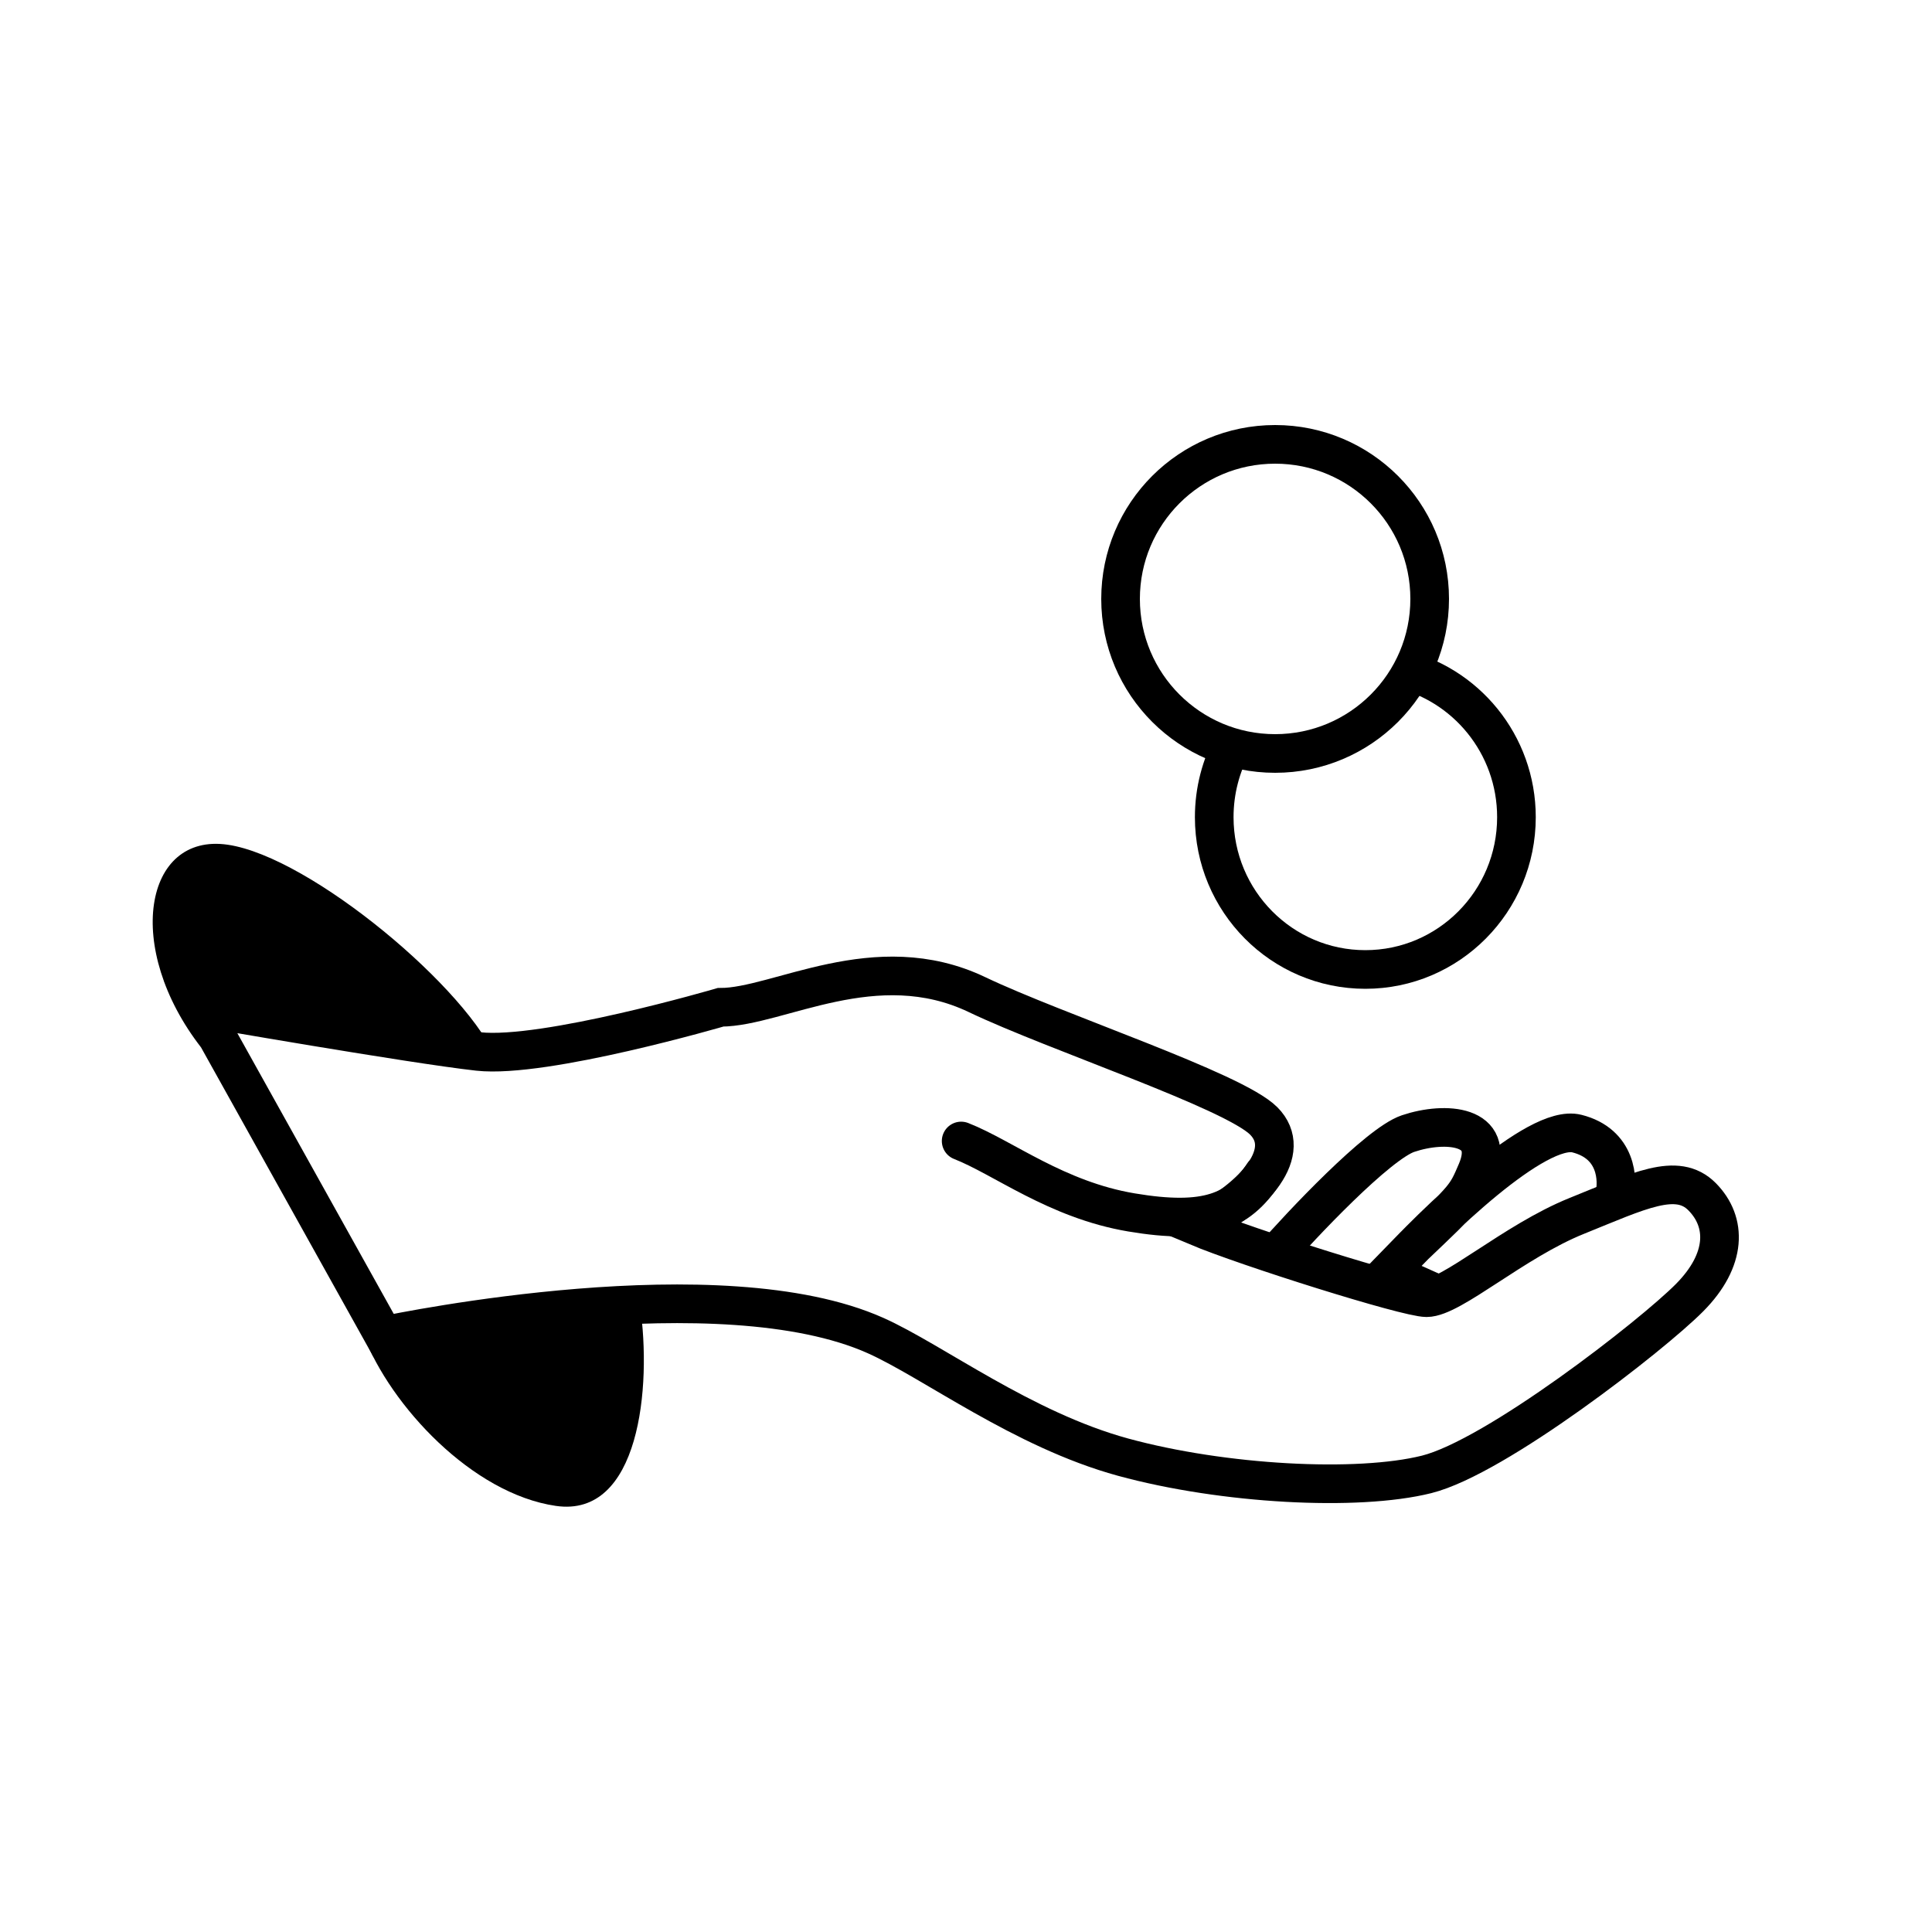
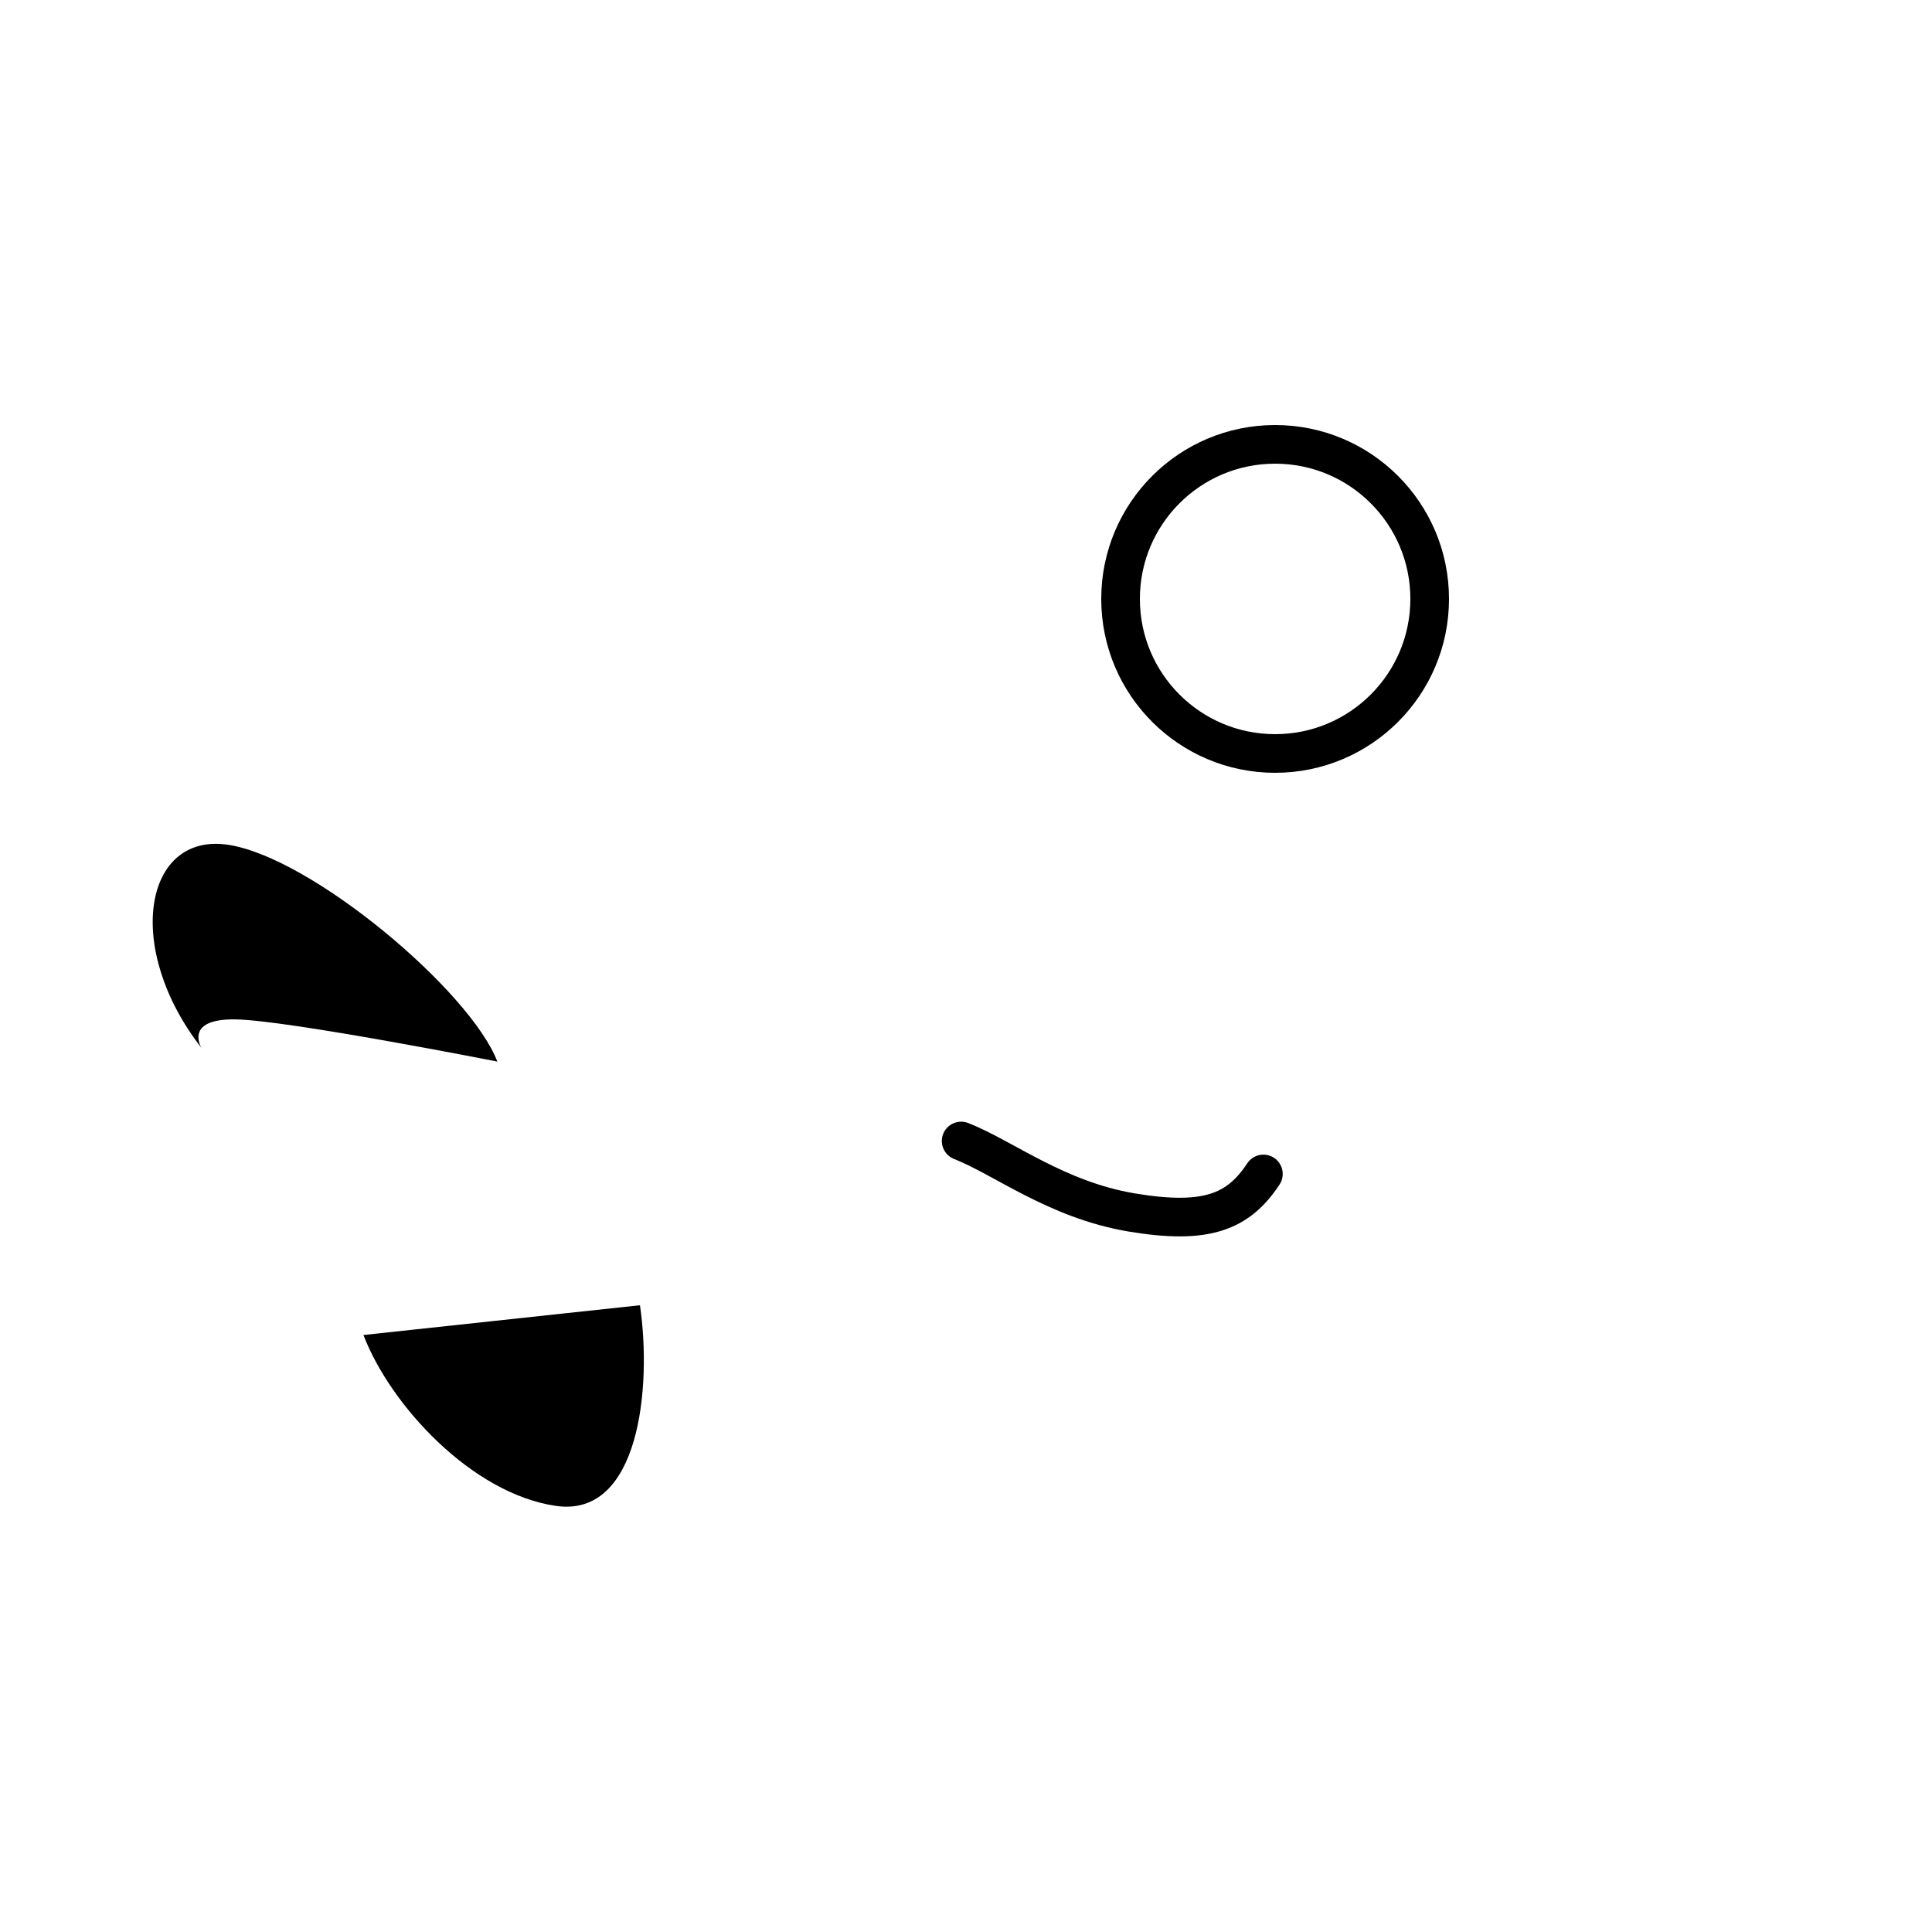
<svg xmlns="http://www.w3.org/2000/svg" width="100" height="100" viewBox="0 0 100 100" fill="none">
  <path d="M11.783 43.722C16.108 44.351 24.335 51.282 25.743 54.947C25.743 54.947 14.923 52.812 12.206 52.764C9.489 52.715 10.427 54.239 10.427 54.239C6.389 49.061 7.458 43.092 11.783 43.722Z" fill="black" />
-   <path d="M83.561 61.94C83.777 61.069 83.691 59.196 81.617 58.674C79.543 58.151 74.271 63.247 71.894 65.861L74.334 66.954M65.84 65.145C67.352 63.403 71.325 59.197 72.881 58.674C74.826 58.02 77.46 58.235 76.431 60.634C75.871 61.941 75.871 61.94 73.19 64.491L71.267 66.467" stroke="black" stroke-width="2" />
-   <path d="M63.812 38.503C63.198 39.628 62.848 40.921 62.848 42.297C62.848 46.651 66.35 50.18 70.67 50.18C74.989 50.18 78.491 46.651 78.491 42.297C78.491 38.52 75.856 35.364 72.339 34.593" stroke="black" stroke-width="2" />
  <circle cx="66" cy="31" r="8" stroke="black" stroke-width="2" />
-   <path d="M58.131 75.422C52.937 74.003 48.286 70.454 45.319 69.128C37.295 65.541 20.94 68.91 19.86 69.128L10.394 52.137C10.394 52.137 21.326 54.043 24.752 54.423C28.178 54.804 37.295 52.137 37.295 52.137C40.271 52.137 45.319 48.974 50.565 51.479C54.67 53.439 63.857 56.453 65.412 58.021C66.968 59.589 65.031 61.941 61.945 63.476C64.538 64.564 72.802 67.168 73.839 67.168C75.135 67.168 78.362 64.246 81.603 62.939C84.844 61.632 86.803 60.634 88.099 61.941C89.395 63.248 89.395 65.208 87.451 67.168C85.506 69.128 77.421 75.422 73.839 76.315C70.257 77.208 63.325 76.84 58.131 75.422Z" stroke="black" stroke-width="2" />
  <path d="M49.749 59.058C51.929 59.911 54.678 62.102 58.567 62.755C62.456 63.409 64.097 62.724 65.393 60.764" stroke="black" stroke-width="2" stroke-linecap="round" />
  <path d="M28.771 77.945C24.446 77.316 20.218 72.766 18.811 69.1L33.124 67.559C33.747 71.808 33.096 78.575 28.771 77.945Z" fill="black" />
</svg>